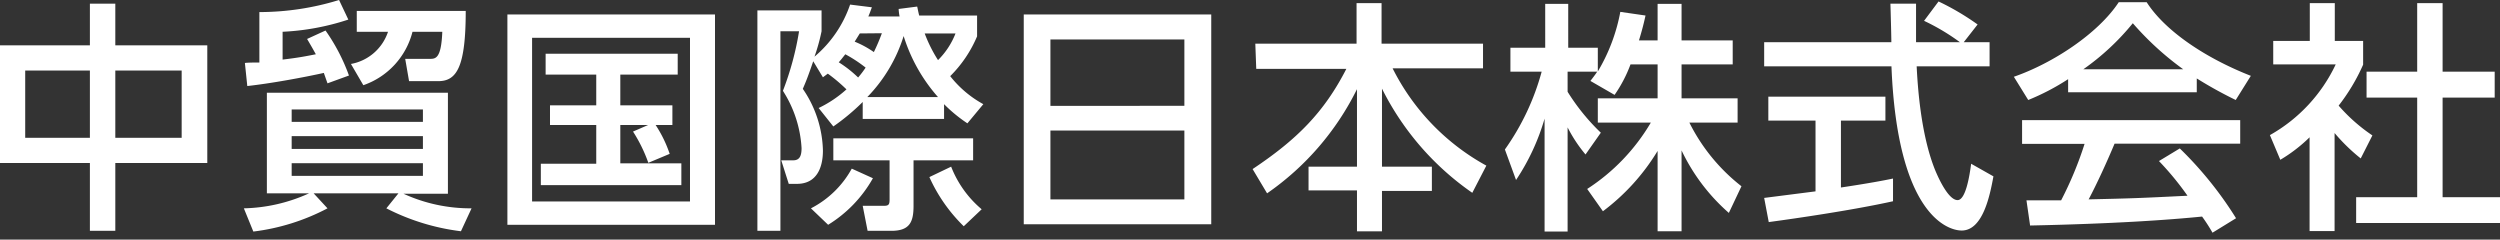
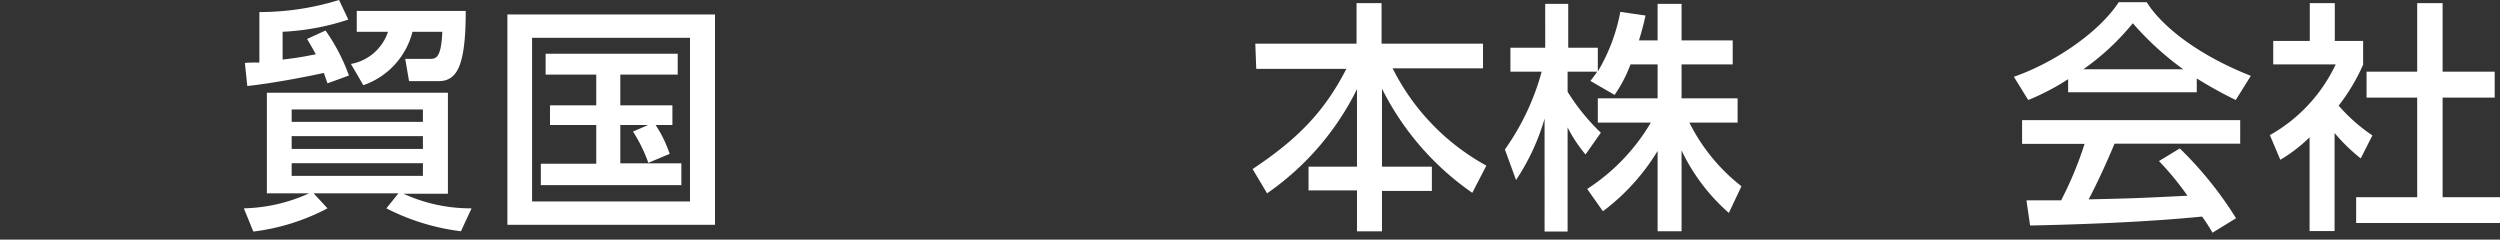
<svg xmlns="http://www.w3.org/2000/svg" viewBox="0 0 240 23">
  <rect x="0" y="0" width="240" height="23" fill="#333333" stroke="none" />
  <defs>
    <style>.a{fill:#fff;}</style>
  </defs>
-   <path class="a" d="M8.63,4.35v-4h2.44v4H19.9v11.3H11.07v6.51H8.63V15.65H0V4.35Zm0,2.42H2.42v6.46H8.63Zm8.81,0H11.07v6.46h6.37Z" />
  <path class="a" d="M44.25,22.2A21.4,21.4,0,0,1,37.09,20l1.16-1.44H30.11L31.44,20a20.6,20.6,0,0,1-7.12,2.23L23.41,20a15.88,15.88,0,0,0,6.26-1.44H25.62V8.9H43v9.7H38.74A15.42,15.42,0,0,0,45.27,20Zm-13-19.27A18.25,18.25,0,0,1,33.5,7.25L31.44,8s-.33-.93-.35-1c-1.89.42-5,1-7.35,1.26l-.23-2.21C23.65,6,24.81,6,24.9,6V1.16A26,26,0,0,0,32.55,0l.89,1.88a23.56,23.56,0,0,1-6.31,1.17V5.72c1.61-.19,2.26-.33,3.19-.51-.23-.42-.44-.79-.84-1.47ZM28,10.51V11.7h12.6V10.51Zm0,2.56V14.3h12.6V13.07Zm0,2.6v1.21h12.6V15.67Zm5.69-9.53a4.62,4.62,0,0,0,3.56-3.09h-3v-2H44.71c0,5.37-.86,6.74-2.63,6.74H39.27L38.9,5.65h2.35c.56,0,1.11,0,1.21-2.6H39.6a7.34,7.34,0,0,1-4.72,5.13Z" />
  <path class="a" d="M68.64,1.39V21.58H48.71V1.39Zm-2.4,2.24H51.08V19.34H66.24Zm-4,12a14.43,14.43,0,0,0-1.47-3L62.22,12H59.55v3.68h5.86v2.09H51.92V15.72h5.32V12H52.8V10.11h4.44V7.16H52.38v-2H65.06v2H59.55v2.95h5V12H62.94a12,12,0,0,1,1.35,2.77Z" />
-   <path class="a" d="M78.59,10.37a11.2,11.2,0,0,0,2.67-1.79,15.86,15.86,0,0,0-1.79-1.51L79,7.42l-.93-1.54c-.54,1.58-.72,2-1,2.65A10.87,10.87,0,0,1,79,14.42c0,.55,0,3.23-2.49,3.23h-.79L75,15.39h1.16c.65,0,.79-.51.79-1.18a11.34,11.34,0,0,0-1.79-5.49A28.26,28.26,0,0,0,76.71,3H74.92V22.16H72.71V1h6.16V3a18,18,0,0,1-.68,2.44,11.31,11.31,0,0,0,3.42-5L83.7.7c-.16.44-.23.63-.34.88h3a4.63,4.63,0,0,1-.09-.72L88.05.63c.07.3.07.37.19.86H93.8v2a11.9,11.9,0,0,1-2.58,3.82A10.34,10.34,0,0,0,94.4,10l-1.53,1.84A14.13,14.13,0,0,1,90.63,10v1.42H82.82V9.79A20.92,20.92,0,0,1,80,12.14Zm5.21,6.74a12.33,12.33,0,0,1-4.3,4.47L77.85,20a9.34,9.34,0,0,0,3.92-3.81Zm9.62-1.72H87.7v4.37c0,1.56-.37,2.4-2.14,2.4H83.29l-.47-2.4h2c.49,0,.58-.11.58-.62V15.39H80V13.28H93.42ZM83.1,6.49a13.3,13.3,0,0,0-1.95-1.28c-.35.44-.44.56-.63.77a11.28,11.28,0,0,1,1.86,1.46A9.34,9.34,0,0,0,83.1,6.49Zm-.56-3.28L82.05,4a9.2,9.2,0,0,1,1.84,1,18.54,18.54,0,0,0,.77-1.81Zm7.51,6.11a16,16,0,0,1-3.3-5.86,14.65,14.65,0,0,1-3.49,5.86ZM88.77,3.21a13.52,13.52,0,0,0,1.28,2.56,7.37,7.37,0,0,0,1.68-2.56Zm3.75,18.51A15.44,15.44,0,0,1,89.22,17l2.09-1a10.18,10.18,0,0,0,2.93,4.09Z" />
-   <path class="a" d="M116.28,1.39V21.53h-18V1.39Zm-15.44,8.77H113.7V3.79H100.84Zm0,2.37v6.61H113.7V12.53Z" />
  <path class="a" d="M120.51,4.19h9.72V.3h2.4V4.19h9.74V6.56h-8.68a21.76,21.76,0,0,0,9,9.34l-1.35,2.61a26.63,26.63,0,0,1-8.67-10V16h4.79v2.33h-4.79v3.88h-2.4V18.28h-4.65V16h4.65V8.56a26.35,26.35,0,0,1-8.63,10l-1.39-2.33c4.25-2.83,6.86-5.44,9-9.62h-8.65Z" />
  <path class="a" d="M156.53,6.18A13,13,0,0,1,155,9.11l-2.32-1.34c.18-.24.44-.56.65-.89h-2.84V8.81a20.15,20.15,0,0,0,3.19,3.93l-1.47,2.09a13.63,13.63,0,0,1-1.72-2.6v10h-2.21V11.39a21.22,21.22,0,0,1-2.74,5.89l-1.07-2.93A23.5,23.5,0,0,0,148,6.88h-3V4.58h3.34V.37h2.21V4.58h2.84V6.86a17.31,17.31,0,0,0,2.16-5.72l2.42.35c-.14.65-.33,1.42-.63,2.39h1.79V.37h2.3V3.88h4.91v2.3h-4.91V9.44h5.38v2.33h-4.63a17.86,17.86,0,0,0,5,6.11l-1.21,2.56a18.52,18.52,0,0,1-4.54-6V22.2h-2.3V14.49a20.49,20.49,0,0,1-5.25,5.79l-1.51-2.14a19.14,19.14,0,0,0,6.11-6.37h-5.09V9.44h5.74V6.18Z" />
-   <path class="a" d="M188.52,4.05H191V6.37h-7c.09,1.77.37,6.53,1.79,10,.11.25,1.16,2.84,2.14,2.84.79,0,1.16-2.42,1.3-3.49l2.14,1.21c-.33,1.79-1,5.2-3.05,5.2-1.39,0-6.18-1.6-6.74-15.76H169.36V4.05h12.21c0-.52-.07-3.1-.09-3.7h2.46c0,1.44,0,2.77,0,3.7h4.21A20.64,20.64,0,0,0,184.71,2L186.1.14a24.38,24.38,0,0,1,3.75,2.21ZM169.36,19l4.93-.63V11.58h-4.53V9.28H181v2.3h-4.27V18c2.67-.4,4.09-.67,5-.86v2.18c-3.79.84-9.19,1.63-11.93,2Z" />
  <path class="a" d="M198.54,7.6a22.52,22.52,0,0,1-3.83,2l-1.38-2.23c3.75-1.3,8.1-4.16,10.07-7.16h2.68c1.69,2.65,5.44,5.28,10,7.07L214.63,9.6a40.31,40.31,0,0,1-3.74-2.07V8.86H198.54ZM212.4,22.34a16.11,16.11,0,0,0-1-1.55c-3.19.32-8.4.69-16.51.86l-.35-2.42c.49,0,2.6,0,3.33,0a34.53,34.53,0,0,0,2.25-5.42h-6V11.53h20.94v2.26H203c-.79,1.88-1.7,3.86-2.49,5.35,4.35-.1,4.84-.12,9.49-.35a28.21,28.21,0,0,0-2.74-3.33l2-1.21a35.39,35.39,0,0,1,5.4,6.7ZM209.59,6.65a28.43,28.43,0,0,1-4.84-4.42A23.51,23.51,0,0,1,200,6.65Z" />
  <path class="a" d="M224.12,22.18h-2.4v-9a14.6,14.6,0,0,1-2.81,2.16l-1-2.37a15.23,15.23,0,0,0,6.32-6.79h-6V3.93h3.51V.3h2.4V3.93h2.72V6.21a18.63,18.63,0,0,1-2.35,3.93A16.4,16.4,0,0,0,227.75,13l-1.12,2.21a17.72,17.72,0,0,1-2.51-2.44ZM232.05.3h2.44V6.88h5V9.37h-5v9.56H240v2.48H226.19V18.93h5.86V9.37h-4.86V6.88h4.86Z" />
</svg>